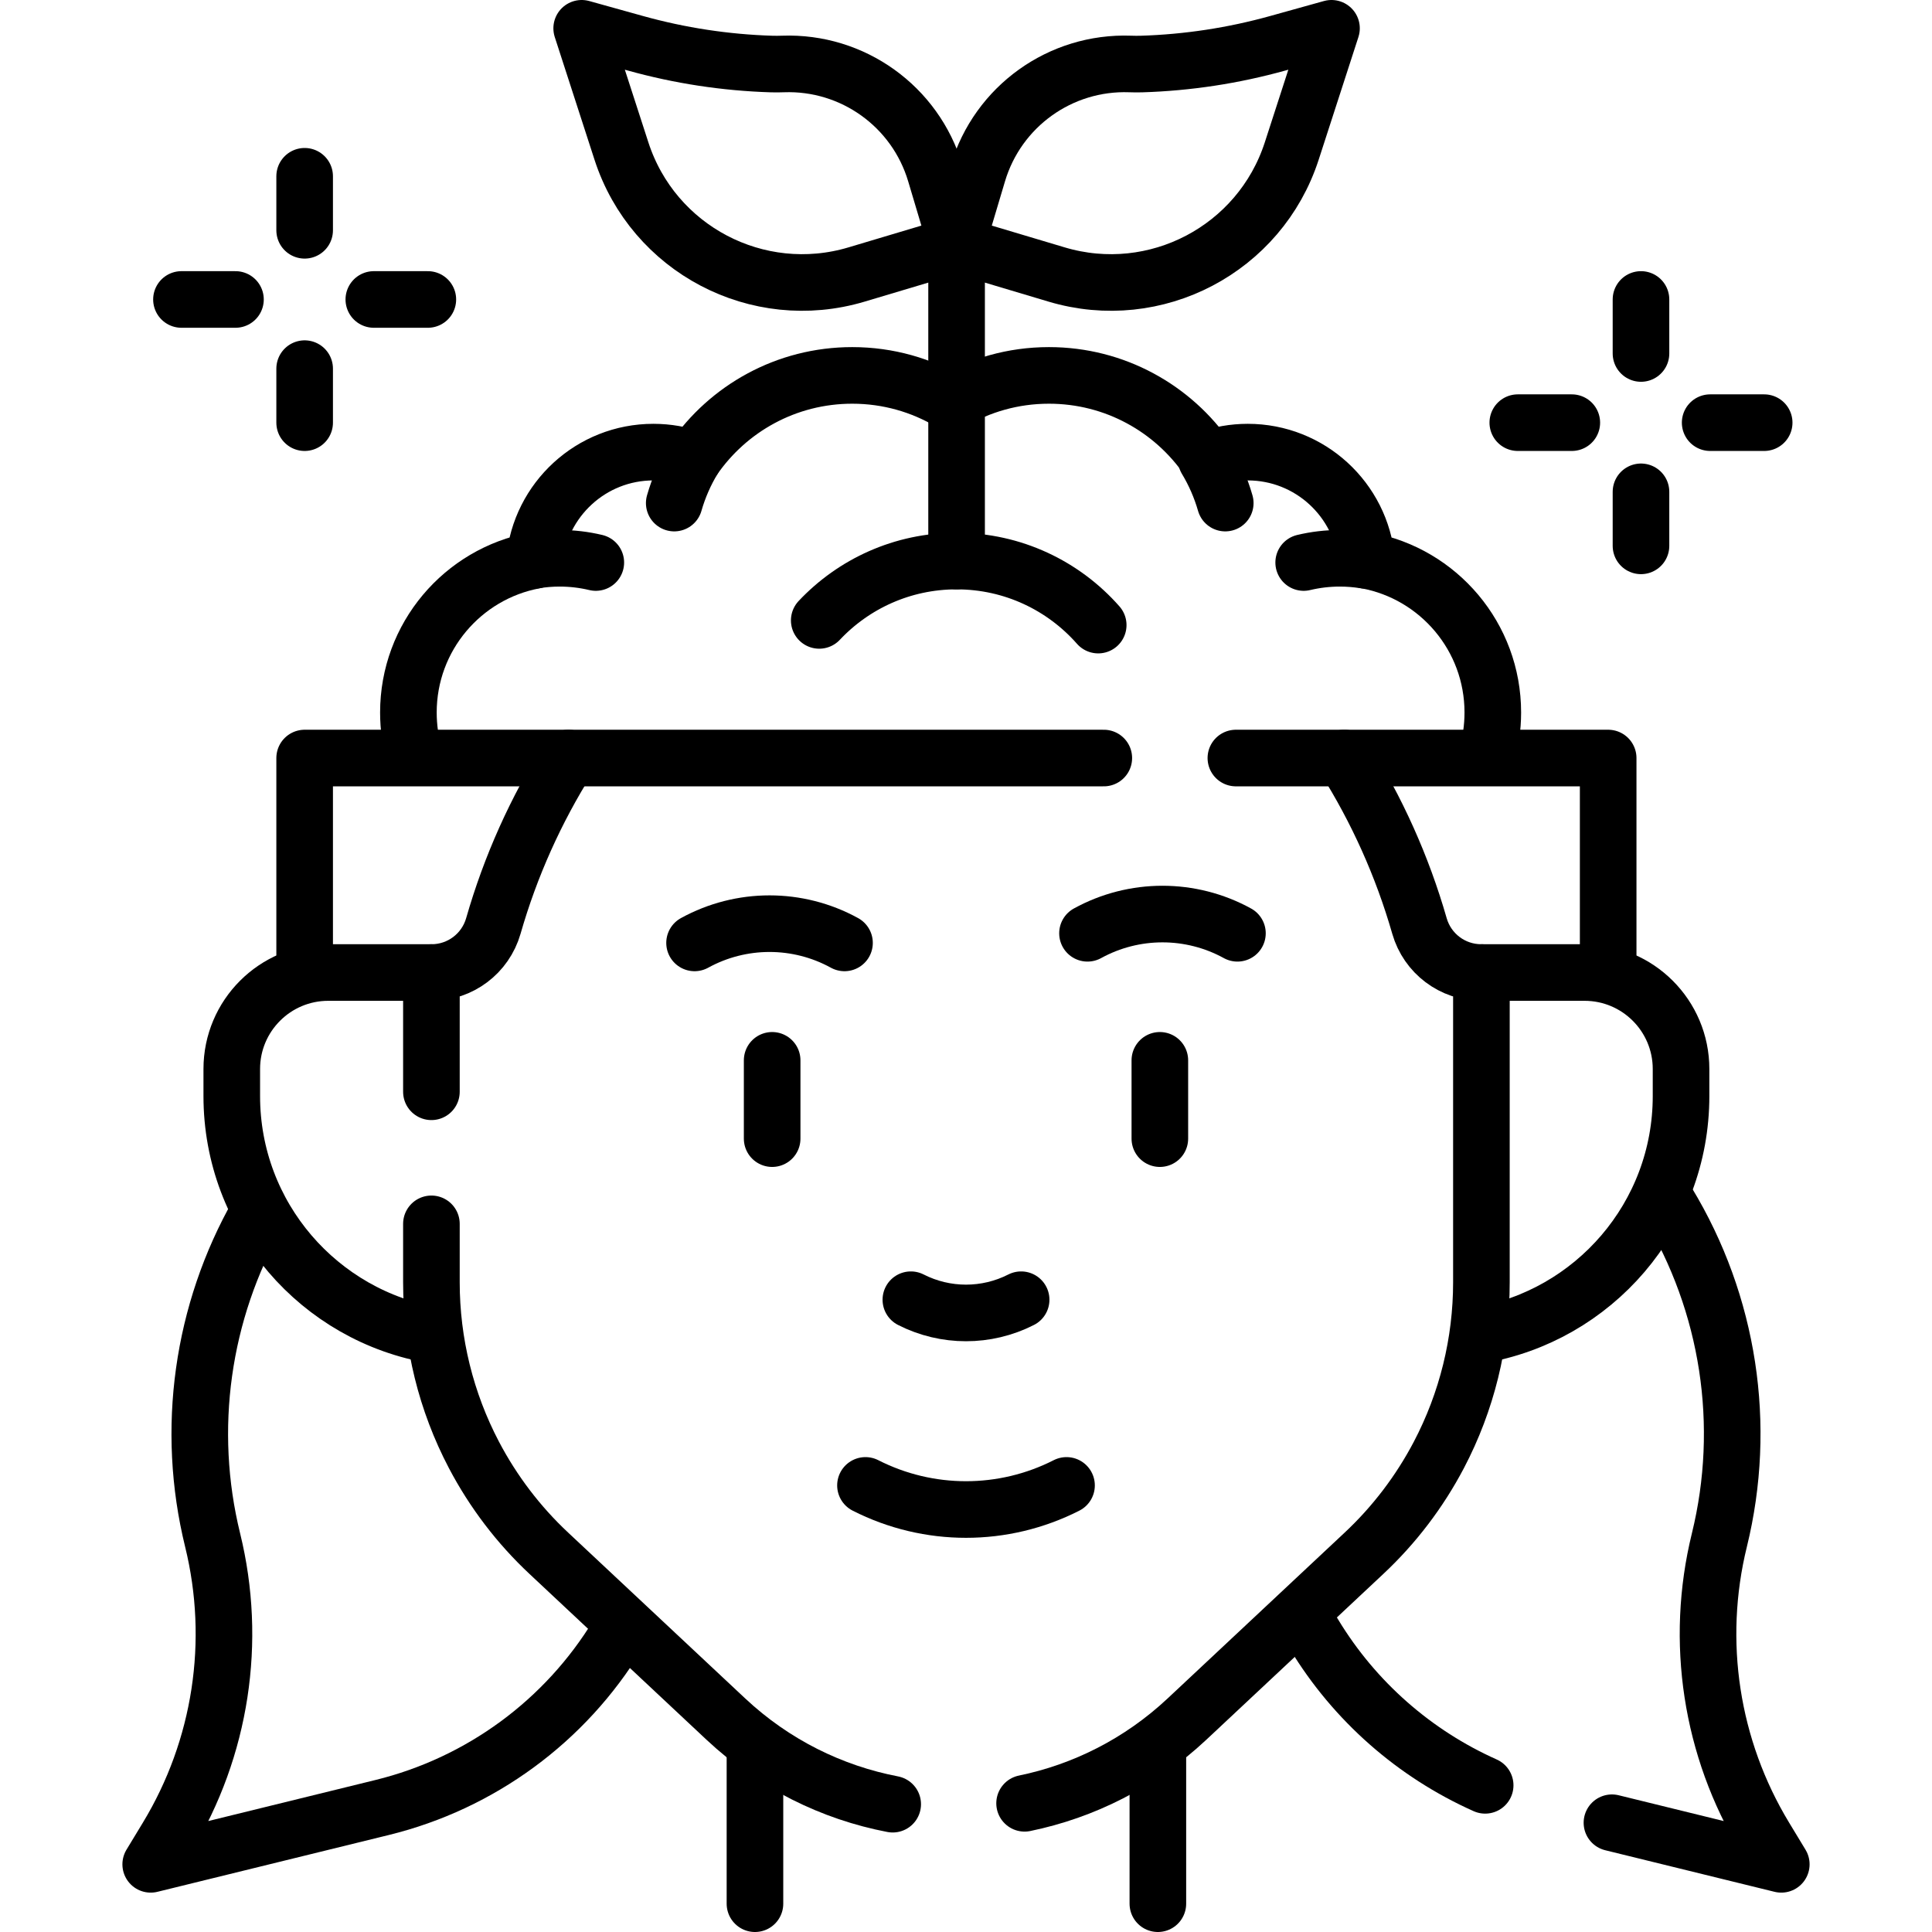
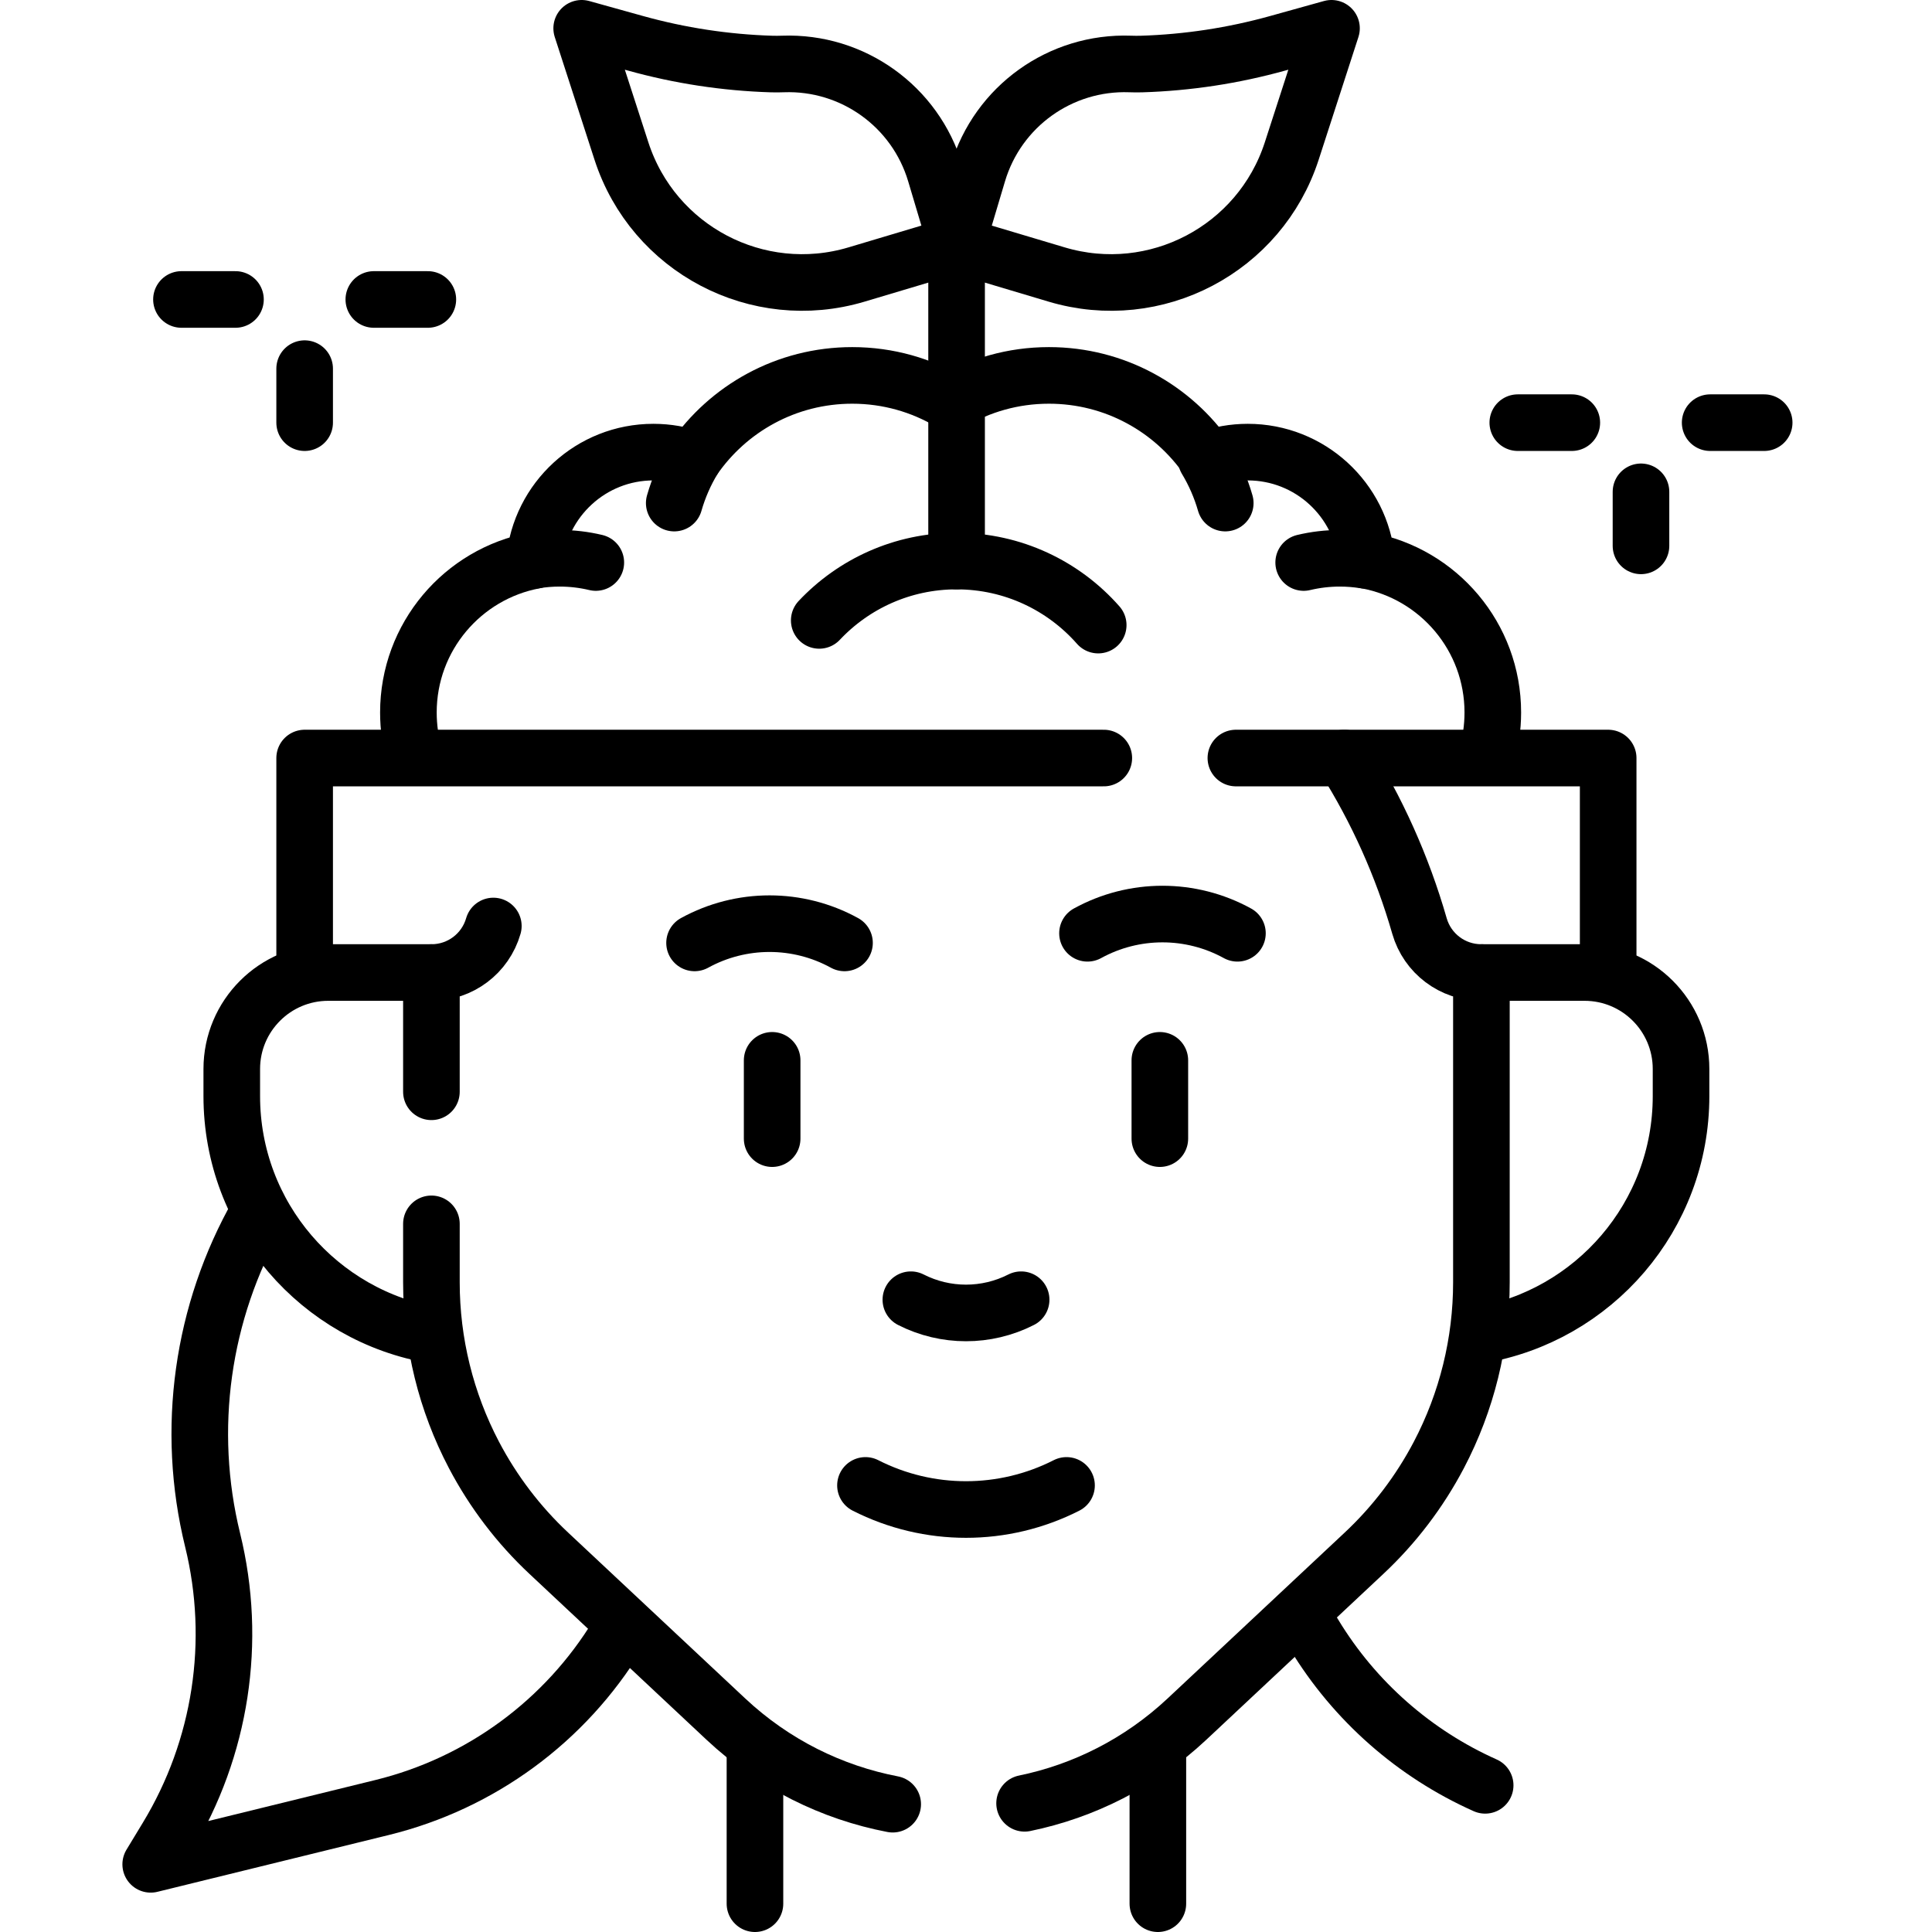
<svg xmlns="http://www.w3.org/2000/svg" xml:space="preserve" style="enable-background:new 0 0 512 512;" viewBox="0 0 512 512" y="0px" x="0px" id="Capa_1" version="1.1">
  <g>
    <g>
      <g>
        <g>
          <path d="M109.844,200.243c-1.051-3.627-1.614-7.461-1.614-11.427c0-20.05,14.39-36.73,33.41-40.28c1.48-16.1,15.03-28.72,31.52-28.72      c3.72,0,7.29,0.64,10.61,1.83c9.2-13.39,24.62-22.16,42.08-22.16c9.52,0,18.44,2.61,26.07,7.16c7.62-4.55,16.54-7.16,26.06-7.16      c17.47,0,32.89,8.77,42.09,22.16c3.31-1.19,6.88-1.83,10.6-1.83c16.49,0,30.04,12.62,31.52,28.72      c19.02,3.54,33.42,20.22,33.42,40.28c0,4.03-0.582,7.923-1.666,11.601" style="fill:none;stroke:#000000;stroke-width:15;stroke-linecap:round;stroke-linejoin:round;stroke-miterlimit:10;" />
          <path d="M178.679,133.322c1.18-4.117,2.89-8.009,5.051-11.6" style="fill:none;stroke:#000000;stroke-width:15;stroke-linecap:round;stroke-linejoin:round;stroke-miterlimit:10;" />
          <path d="M141.757,148.473c2.137-0.344,4.329-0.523,6.563-0.523c3.297,0,6.504,0.39,9.576,1.125" style="fill:none;stroke:#000000;stroke-width:15;stroke-linecap:round;stroke-linejoin:round;stroke-miterlimit:10;" />
          <path d="M324.705,133.322c-1.18-4.117-2.89-8.009-5.051-11.6" style="fill:none;stroke:#000000;stroke-width:15;stroke-linecap:round;stroke-linejoin:round;stroke-miterlimit:10;" />
          <path d="M361.627,148.473c-2.137-0.344-4.329-0.523-6.563-0.523c-3.297,0-6.504,0.39-9.576,1.125" style="fill:none;stroke:#000000;stroke-width:15;stroke-linecap:round;stroke-linejoin:round;stroke-miterlimit:10;" />
        </g>
        <path d="M291.038,165.655c-9.161-10.405-22.58-16.97-37.533-16.97c-14.348,0-27.284,6.045-36.4,15.727" style="fill:none;stroke:#000000;stroke-width:15;stroke-linecap:round;stroke-linejoin:round;stroke-miterlimit:10;" />
        <line y2="64.829" x2="253.506" y1="148.684" x1="253.506" style="fill:none;stroke:#000000;stroke-width:15;stroke-linecap:round;stroke-linejoin:round;stroke-miterlimit:10;" />
        <path d="M253.506,64.829l-5.644-18.924c-5.284-17.716-21.875-29.619-40.35-28.95h0c-1.002,0.036-2.006,0.046-3.008,0.016     c-12.217-0.377-24.347-2.226-36.125-5.507L154.152,7.5l10.533,32.517c8.43,26.025,36.096,40.558,62.308,32.73L253.506,64.829z" style="fill:none;stroke:#000000;stroke-width:15;stroke-linecap:round;stroke-linejoin:round;stroke-miterlimit:10;" />
        <path d="M253.506,64.829l5.644-18.924c5.284-17.716,21.875-29.619,40.35-28.95h0c1.002,0.036,2.006,0.046,3.008,0.016     c12.217-0.377,24.347-2.226,36.125-5.507L352.86,7.5l-10.533,32.517c-8.43,26.025-36.096,40.558-62.308,32.73L253.506,64.829z" style="fill:none;stroke:#000000;stroke-width:15;stroke-linecap:round;stroke-linejoin:round;stroke-miterlimit:10;" />
      </g>
      <g>
        <g>
          <path d="M393.585,473.129c-18.704-8.348-34.579-22.237-45.34-39.99l-2.81-4.635" style="fill:none;stroke:#000000;stroke-width:15;stroke-linecap:round;stroke-linejoin:round;stroke-miterlimit:10;" />
-           <path d="M440.871,316.945l1.058,1.746c16.262,26.828,21.196,59.01,13.718,89.467l0,0c-6.583,26.809-2.239,55.136,12.075,78.75      l4.338,7.157l-44.878-11.019" style="fill:none;stroke:#000000;stroke-width:15;stroke-linecap:round;stroke-linejoin:round;stroke-miterlimit:10;" />
          <path d="M68.419,321.501c-14.938,26.248-19.286,57.256-12.067,86.657l0,0c6.583,26.809,2.239,55.136-12.075,78.75l-4.338,7.157      l61.339-15.061c26.085-6.405,48.558-22.903,62.477-45.865l1.034-1.706" style="fill:none;stroke:#000000;stroke-width:15;stroke-linecap:round;stroke-linejoin:round;stroke-miterlimit:10;" />
        </g>
        <g>
          <g>
            <g>
              <line y2="504.5" x2="306.846" y1="463.433" x1="306.846" style="fill:none;stroke:#000000;stroke-width:15;stroke-linecap:round;stroke-linejoin:round;stroke-miterlimit:10;" />
              <line y2="463.433" x2="200.071" y1="504.5" x1="200.071" style="fill:none;stroke:#000000;stroke-width:15;stroke-linecap:round;stroke-linejoin:round;stroke-miterlimit:10;" />
            </g>
            <polyline points="327.52,200.888 426.182,200.888 426.182,257.727" style="fill:none;stroke:#000000;stroke-width:15;stroke-linecap:round;stroke-linejoin:round;stroke-miterlimit:10;" />
            <polyline points="80.735,257.727 80.735,200.888 292.52,200.888" style="fill:none;stroke:#000000;stroke-width:15;stroke-linecap:round;stroke-linejoin:round;stroke-miterlimit:10;" />
            <path d="M392.924,257.727h27.001c14.122,0,25.57,11.448,25.57,25.57v7.18c0,31.867-23.19,58.317-53.615,63.396" style="fill:none;stroke:#000000;stroke-width:15;stroke-linecap:round;stroke-linejoin:round;stroke-miterlimit:10;" />
            <path d="M115.109,353.885c-30.46-5.049-53.687-31.516-53.687-63.408v-7.18c0-14.122,11.448-25.57,25.57-25.57h27.046" style="fill:none;stroke:#000000;stroke-width:15;stroke-linecap:round;stroke-linejoin:round;stroke-miterlimit:10;" />
-             <path d="M114.329,289.333v-31.605h0.054c3.797,0,7.359-1.259,10.238-3.428c2.879-2.168,5.065-5.254,6.118-8.898       c4.552-15.879,11.3-30.832,19.928-44.516" style="fill:none;stroke:#000000;stroke-width:15;stroke-linecap:round;stroke-linejoin:round;stroke-miterlimit:10;" />
+             <path d="M114.329,289.333v-31.605h0.054c3.797,0,7.359-1.259,10.238-3.428c2.879-2.168,5.065-5.254,6.118-8.898       " style="fill:none;stroke:#000000;stroke-width:15;stroke-linecap:round;stroke-linejoin:round;stroke-miterlimit:10;" />
            <path d="M236.574,478.129c-16.058-3.079-31.442-10.593-44.199-22.535l-46.909-43.94c-8.034-7.512-14.737-16.329-19.856-26.064       c-7.413-14.116-11.282-29.815-11.282-45.757v-15.5" style="fill:none;stroke:#000000;stroke-width:15;stroke-linecap:round;stroke-linejoin:round;stroke-miterlimit:10;" />
            <path d="M356.241,200.888c8.628,13.684,15.375,28.637,19.937,44.516c2.096,7.296,8.763,12.325,16.356,12.325h0.054v82.104       c0,15.942-3.869,31.642-11.282,45.757c-5.119,9.734-11.822,18.551-19.856,26.064l-46.909,43.94       c-12.442,11.647-27.384,19.083-43.015,22.299" style="fill:none;stroke:#000000;stroke-width:15;stroke-linecap:round;stroke-linejoin:round;stroke-miterlimit:10;" />
          </g>
          <g>
            <path d="M270.612,344.439c-9.18,4.672-20.044,4.672-29.224,0" style="fill:none;stroke:#000000;stroke-width:15;stroke-linecap:round;stroke-linejoin:round;stroke-miterlimit:10;" />
            <path d="M282.641,393.649c-16.737,8.519-36.545,8.519-53.283,0" style="fill:none;stroke:#000000;stroke-width:15;stroke-linecap:round;stroke-linejoin:round;stroke-miterlimit:10;" />
            <line y2="301.75" x2="204.628" y1="280.999" x1="204.628" style="fill:none;stroke:#000000;stroke-width:15;stroke-linecap:round;stroke-linejoin:round;stroke-miterlimit:10;" />
            <line y2="301.75" x2="307.372" y1="280.999" x1="307.372" style="fill:none;stroke:#000000;stroke-width:15;stroke-linecap:round;stroke-linejoin:round;stroke-miterlimit:10;" />
            <g>
              <path d="M184.066,249.879c12.372-6.795,27.364-6.795,39.737,0" style="fill:none;stroke:#000000;stroke-width:15;stroke-linecap:round;stroke-linejoin:round;stroke-miterlimit:10;" />
            </g>
            <g>
              <path d="M288.197,247.331c12.372-6.795,27.364-6.795,39.737,0" style="fill:none;stroke:#000000;stroke-width:15;stroke-linecap:round;stroke-linejoin:round;stroke-miterlimit:10;" />
            </g>
          </g>
        </g>
      </g>
    </g>
    <g>
      <line y2="79.362" x2="62.402" y1="79.362" x1="48.088" style="fill:none;stroke:#000000;stroke-width:15;stroke-linecap:round;stroke-linejoin:round;stroke-miterlimit:10;" />
      <line y2="79.362" x2="113.382" y1="79.362" x1="99.067" style="fill:none;stroke:#000000;stroke-width:15;stroke-linecap:round;stroke-linejoin:round;stroke-miterlimit:10;" />
-       <line y2="61.029" x2="80.735" y1="46.715" x1="80.735" style="fill:none;stroke:#000000;stroke-width:15;stroke-linecap:round;stroke-linejoin:round;stroke-miterlimit:10;" />
      <line y2="112.009" x2="80.735" y1="97.694" x1="80.735" style="fill:none;stroke:#000000;stroke-width:15;stroke-linecap:round;stroke-linejoin:round;stroke-miterlimit:10;" />
    </g>
    <g>
      <line y2="112.009" x2="416.545" y1="112.009" x1="402.231" style="fill:none;stroke:#000000;stroke-width:15;stroke-linecap:round;stroke-linejoin:round;stroke-miterlimit:10;" />
      <line y2="112.009" x2="467.525" y1="112.009" x1="453.21" style="fill:none;stroke:#000000;stroke-width:15;stroke-linecap:round;stroke-linejoin:round;stroke-miterlimit:10;" />
-       <line y2="93.677" x2="434.878" y1="79.362" x1="434.878" style="fill:none;stroke:#000000;stroke-width:15;stroke-linecap:round;stroke-linejoin:round;stroke-miterlimit:10;" />
      <line y2="144.656" x2="434.878" y1="130.341" x1="434.878" style="fill:none;stroke:#000000;stroke-width:15;stroke-linecap:round;stroke-linejoin:round;stroke-miterlimit:10;" />
    </g>
  </g>
  <g>
</g>
  <g>
</g>
  <g>
</g>
  <g>
</g>
  <g>
</g>
  <g>
</g>
  <g>
</g>
  <g>
</g>
  <g>
</g>
  <g>
</g>
  <g>
</g>
  <g>
</g>
  <g>
</g>
  <g>
</g>
  <g>
</g>
</svg>